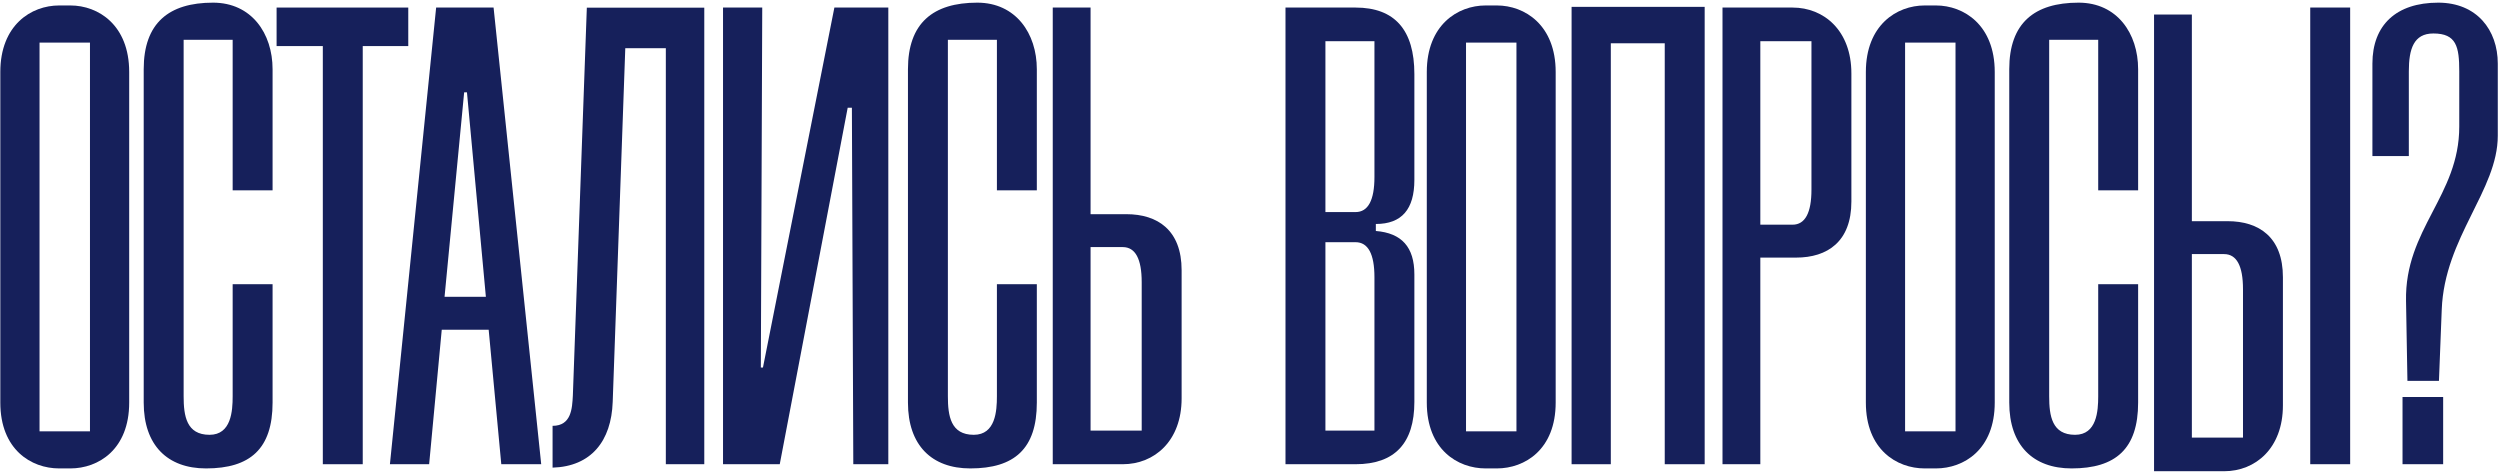
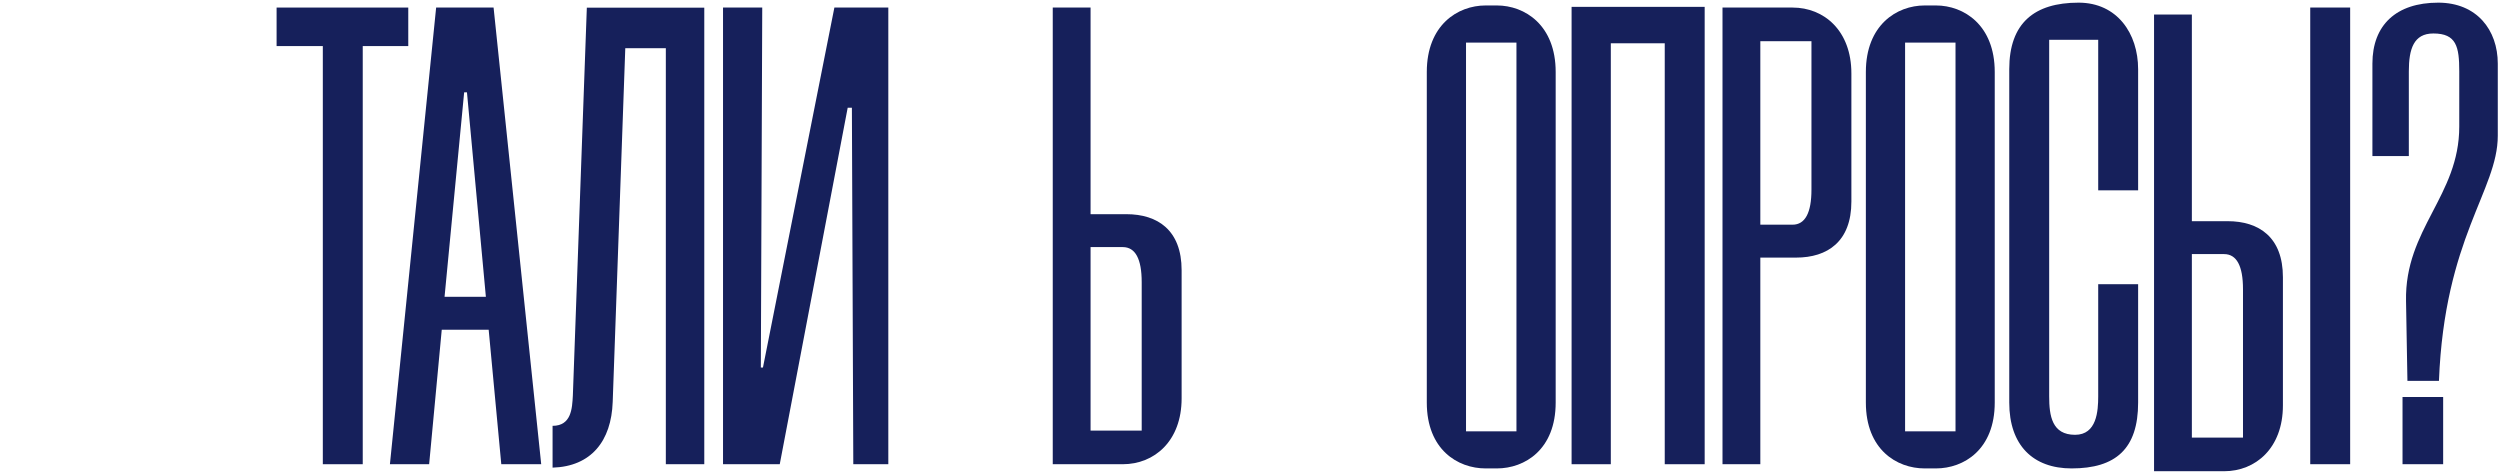
<svg xmlns="http://www.w3.org/2000/svg" width="563" height="107" viewBox="0 0 563 107" fill="none">
-   <path d="M15.845 105.489C22.154 105.489 29.094 101.23 29.094 90.662V16.213C29.094 5.646 22.154 1.229 15.845 1.229H13.321C7.012 1.229 0.072 5.646 0.072 16.213V90.662C0.072 101.23 7.012 105.489 13.321 105.489H15.845ZM8.904 97.129V9.589H20.261V97.129H8.904Z" fill="#16205B" />
-   <path d="M61.385 64.006H52.395V89.243C52.395 92.555 52.079 97.918 47.19 97.918C41.985 97.918 41.354 93.659 41.354 89.243V8.958H52.395V42.87H61.385V15.583C61.385 7.538 56.654 0.598 47.978 0.598C38.041 0.598 32.363 5.172 32.363 15.583V90.662C32.363 100.284 37.726 105.489 46.401 105.489C56.338 105.489 61.385 101.072 61.385 90.662V64.006Z" fill="#16205B" />
  <path d="M81.689 10.377H91.942V1.702H62.289V10.377H72.699V104.542H81.689V10.377Z" fill="#16205B" />
  <path d="M99.482 74.258H110.05L112.889 104.542H121.88L111.154 1.702H98.22L87.81 104.542H96.643L99.482 74.258ZM104.529 20.788H105.16L109.419 66.845H100.113L104.529 20.788Z" fill="#16205B" />
  <path d="M192.163 104.542H200.049V1.702H187.904L171.816 82.776H171.342L171.658 1.702H162.825V104.542H175.601L190.901 24.258H191.847L192.163 104.542Z" fill="#16205B" />
-   <path d="M233.494 64.006H224.504V89.243C224.504 92.555 224.188 97.918 219.298 97.918C214.093 97.918 213.462 93.659 213.462 89.243V8.958H224.504V42.87H233.494V15.583C233.494 7.538 228.762 0.598 220.087 0.598C210.15 0.598 204.472 5.172 204.472 15.583V90.662C204.472 100.284 209.835 105.489 218.51 105.489C228.447 105.489 233.494 101.072 233.494 90.662V64.006Z" fill="#16205B" />
  <path d="M245.596 1.702H237.079V104.542H252.852C259.95 104.542 266.101 99.337 266.101 89.716V60.851C266.101 51.861 260.738 48.233 253.64 48.233H245.596V1.702ZM252.852 55.646C255.691 55.646 257.111 58.328 257.111 63.533V96.971H245.596V55.646H252.852Z" fill="#16205B" />
-   <path d="M318.516 61.797C318.516 55.646 315.676 52.492 309.84 52.018V50.441C315.676 50.441 318.516 47.129 318.516 40.504V16.687C318.516 6.75 314.099 1.702 305.266 1.702H289.493V104.542H305.266C314.099 104.542 318.516 99.811 318.516 90.504V61.797ZM298.484 47.76V9.273H309.525V39.873C309.525 45.078 308.105 47.76 305.266 47.76H298.484ZM298.484 96.971V54.542H305.266C308.105 54.542 309.525 57.223 309.525 62.428V96.971H298.484Z" fill="#16205B" />
  <path d="M337.088 105.489C343.397 105.489 350.338 101.23 350.338 90.662V16.213C350.338 5.646 343.397 1.229 337.088 1.229H334.565C328.255 1.229 321.315 5.646 321.315 16.213V90.662C321.315 101.23 328.255 105.489 334.565 105.489H337.088ZM330.148 97.129V9.589H341.505V97.129H330.148Z" fill="#16205B" />
  <path d="M362.755 9.747H374.9V104.542H383.891V1.545H374.9H362.755H353.922V104.542H362.755V9.747Z" fill="#16205B" />
  <path d="M396.426 58.012H404.47C411.568 58.012 416.931 54.384 416.931 45.394V16.529C416.931 6.907 410.779 1.702 403.681 1.702H387.908V104.542H396.426V58.012ZM396.426 50.599V9.273H407.94V42.712C407.94 47.917 406.52 50.599 403.681 50.599H396.426Z" fill="#16205B" />
  <path d="M435.965 105.489C442.275 105.489 449.215 101.23 449.215 90.662V16.213C449.215 5.646 442.275 1.229 435.965 1.229H433.442C427.132 1.229 420.192 5.646 420.192 16.213V90.662C420.192 101.23 427.132 105.489 433.442 105.489H435.965ZM429.025 97.129V9.589H440.382V97.129H429.025Z" fill="#16205B" />
  <path d="M481.506 64.006H472.516V89.243C472.516 92.555 472.2 97.918 467.31 97.918C462.105 97.918 461.474 93.659 461.474 89.243V8.958H472.516V42.87H481.506V15.583C481.506 7.538 476.774 0.598 468.099 0.598C458.162 0.598 452.484 5.172 452.484 15.583V90.662C452.484 100.284 457.847 105.489 466.522 105.489C476.459 105.489 481.506 101.072 481.506 90.662V64.006Z" fill="#16205B" />
  <path d="M529.255 1.702H520.265V104.542H529.255V1.702ZM493.608 3.28H485.091V106.12H500.864C507.962 106.12 514.113 100.915 514.113 91.293V62.428C514.113 53.438 508.75 49.81 501.652 49.81H493.608V3.28ZM500.864 57.223C503.703 57.223 505.123 59.905 505.123 65.11V98.549H493.608V57.223H500.864Z" fill="#16205B" />
  <path d="M149.945 104.535H158.604V1.728H132.155L129.006 89.106C128.848 91.94 128.691 95.898 124.44 95.898V105.313C133.159 105.05 137.672 99.289 137.98 90.523L140.814 10.86H149.945V104.535Z" fill="#16205B" />
-   <path d="M542.469 35.141V16.056C542.469 11.008 543.573 7.538 547.989 7.538C553.194 7.538 553.825 10.535 553.825 16.056V28.517C553.825 44.132 541.522 51.545 541.838 67.791L542.153 85.772H549.251L549.882 69.684C550.513 53.438 562.5 42.87 562.5 30.567V14.321C562.5 6.75 557.769 0.598 549.093 0.598C539.63 0.598 534.267 5.646 534.267 14.321V35.141H542.469ZM550.198 89.4H541.049V104.542H550.198V89.4Z" fill="#16205B" />
+   <path d="M542.469 35.141V16.056C542.469 11.008 543.573 7.538 547.989 7.538C553.194 7.538 553.825 10.535 553.825 16.056V28.517C553.825 44.132 541.522 51.545 541.838 67.791L542.153 85.772H549.251C550.513 53.438 562.5 42.87 562.5 30.567V14.321C562.5 6.75 557.769 0.598 549.093 0.598C539.63 0.598 534.267 5.646 534.267 14.321V35.141H542.469ZM550.198 89.4H541.049V104.542H550.198V89.4Z" fill="#16205B" />
</svg>